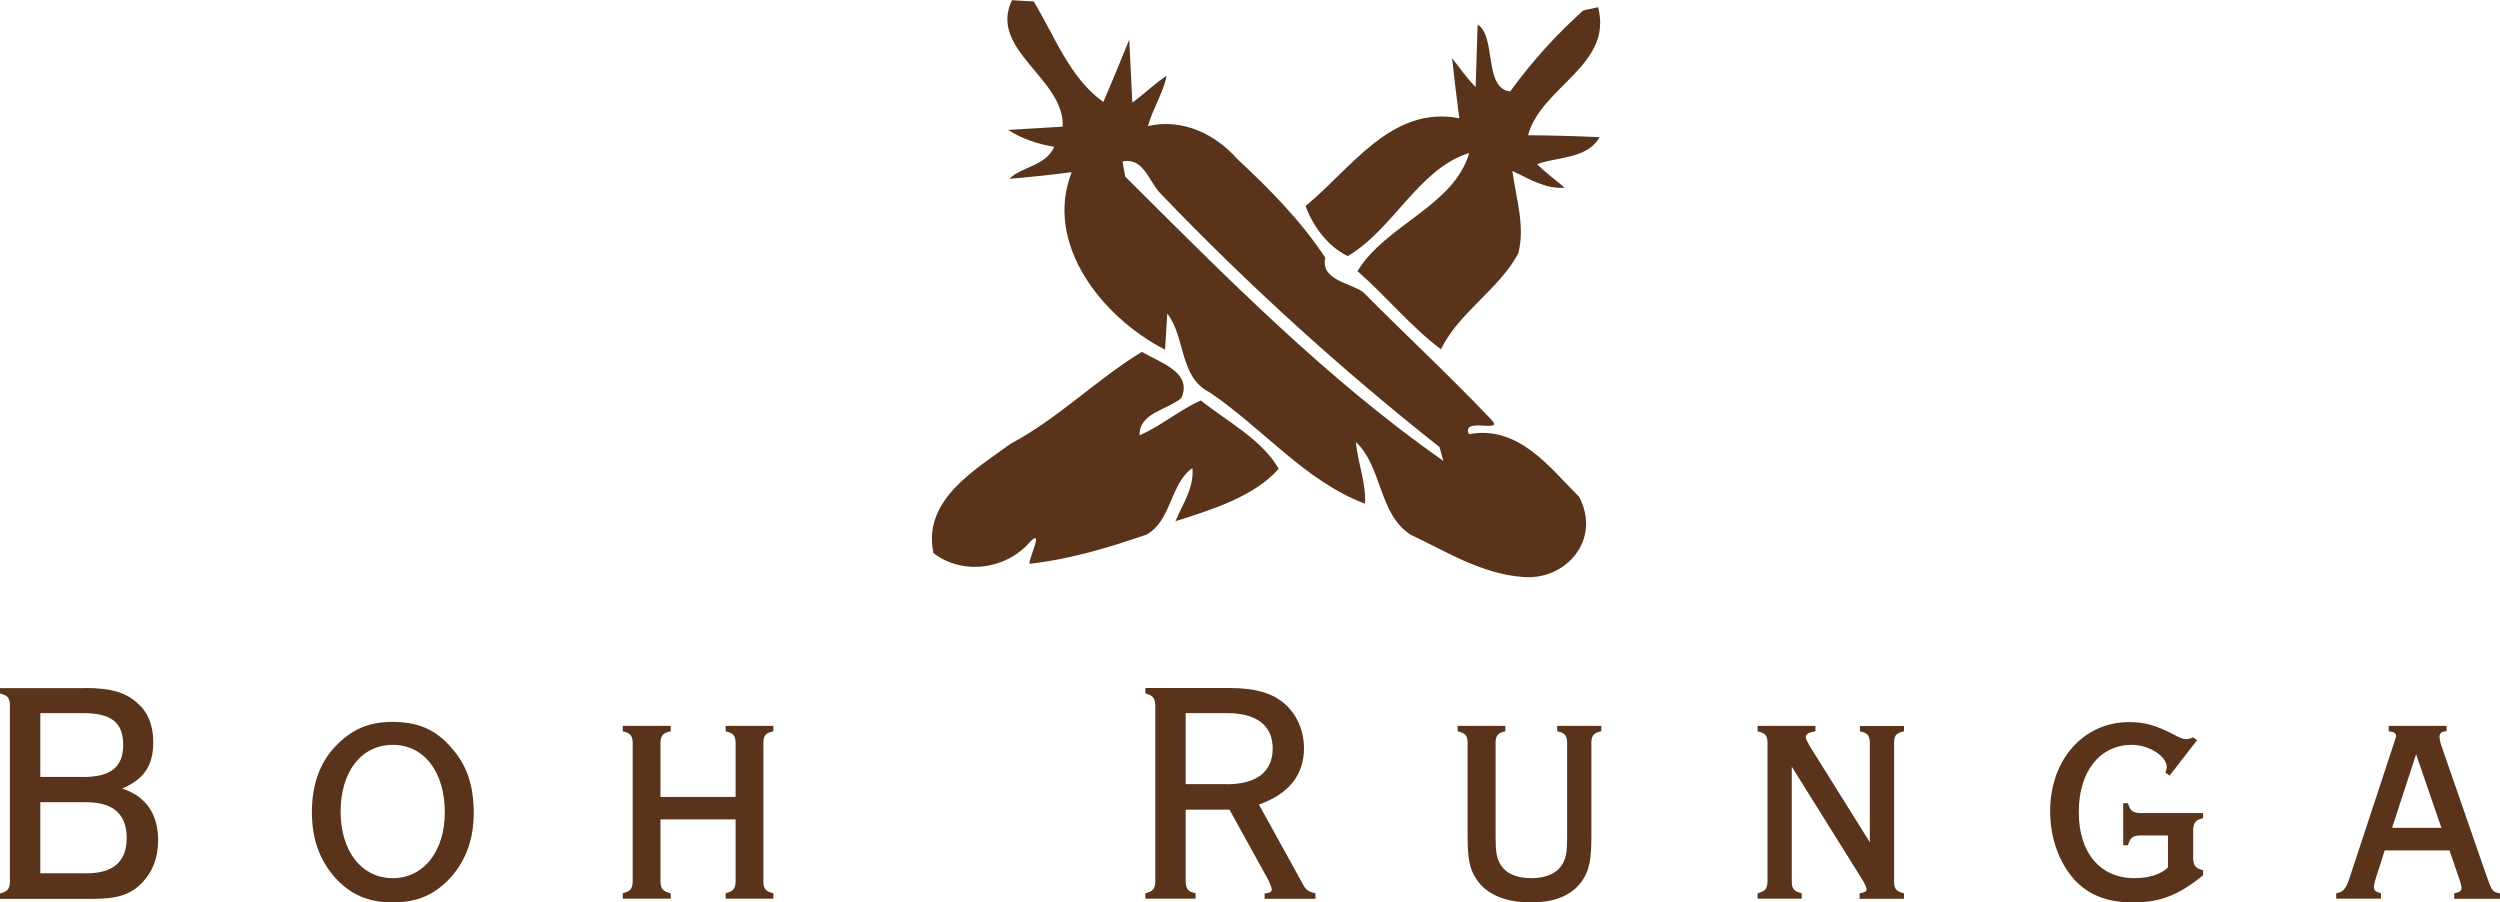
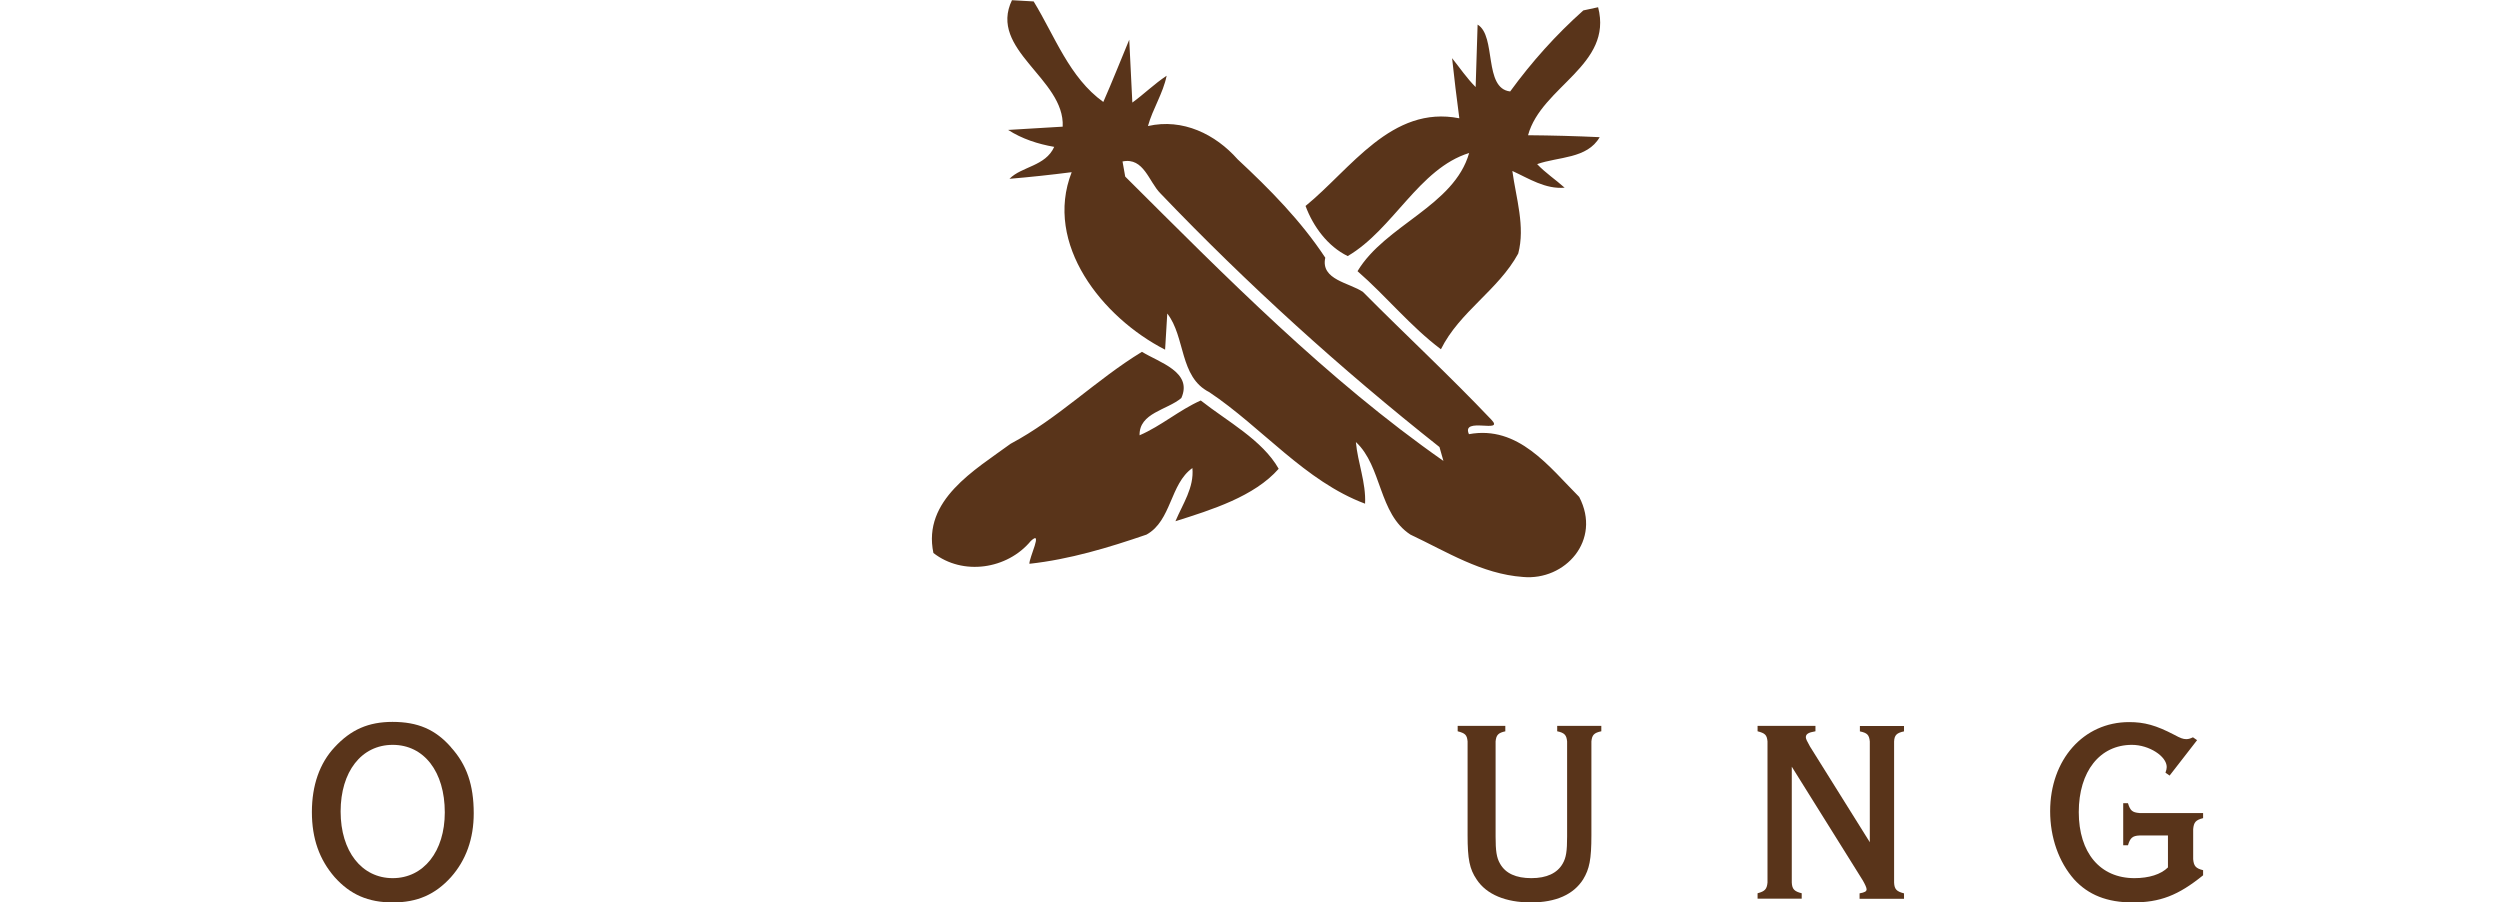
<svg xmlns="http://www.w3.org/2000/svg" fill="none" viewBox="0 0 205 74" height="74" width="205">
-   <path fill="#59341A" d="M7 56.416C9.076 56.416 10.33 56.776 11.305 57.688C12.144 58.417 12.567 59.505 12.567 60.852C12.567 62.769 11.83 63.882 10.025 64.66C11.966 65.305 12.966 66.736 12.966 68.912C12.966 70.334 12.516 71.472 11.678 72.36C10.703 73.372 9.635 73.707 7.559 73.707H0V73.263C0.602 73.105 0.763 72.929 0.814 72.385V57.747C0.763 57.178 0.602 57.019 0 56.868V56.425H7V56.416ZM6.796 63.714C9.076 63.714 10.101 62.911 10.101 61.07C10.101 59.228 9.101 58.475 6.796 58.475H3.305V63.706H6.796V63.714ZM7.059 71.615C9.288 71.615 10.389 70.652 10.389 68.711C10.389 66.769 9.288 65.781 7.059 65.781H3.305V71.606H7.059V71.615Z" />
  <path fill="#59341A" d="M36.981 61.279C38.27 62.702 38.846 64.359 38.846 66.694C38.846 68.769 38.219 70.527 36.981 71.924C35.693 73.347 34.227 74 32.211 74C30.194 74 28.719 73.356 27.439 71.924C26.185 70.477 25.575 68.761 25.575 66.585C25.575 64.409 26.202 62.593 27.439 61.27C28.779 59.823 30.219 59.195 32.185 59.195C34.261 59.195 35.702 59.814 36.981 61.27M27.931 66.543C27.931 69.807 29.66 72.008 32.202 72.008C34.744 72.008 36.473 69.807 36.473 66.618C36.473 63.279 34.77 61.078 32.202 61.078C29.634 61.078 27.931 63.279 27.931 66.543Z" />
-   <path fill="#59341A" d="M54.159 67.188V72.368C54.21 72.912 54.371 73.096 54.998 73.247V73.69H51.066V73.247C51.667 73.088 51.828 72.937 51.879 72.368V60.819C51.828 60.275 51.667 60.116 51.066 59.965V59.521H54.998V59.965C54.371 60.099 54.21 60.3 54.159 60.819V65.346H60.319V60.819C60.269 60.275 60.108 60.116 59.506 59.965V59.521H63.413V59.965C62.811 60.099 62.624 60.3 62.599 60.819V72.368C62.624 72.912 62.811 73.096 63.413 73.247V73.69H59.506V73.247C60.108 73.088 60.269 72.912 60.319 72.368V67.188H54.159Z" />
-   <path fill="#59341A" d="M97.225 72.368C97.276 72.912 97.437 73.121 98.038 73.247V73.69H93.92V73.247C94.522 73.088 94.683 72.937 94.733 72.368V57.764C94.683 57.195 94.522 57.036 93.92 56.86V56.416H100.818C102.835 56.416 104.25 56.801 105.25 57.63C106.301 58.484 106.928 59.881 106.928 61.337C106.928 63.539 105.699 65.095 103.233 65.974L106.665 72.192C107.089 72.996 107.165 73.071 107.868 73.255V73.699H103.699V73.255H103.835C104.174 73.18 104.284 73.121 104.284 72.92C104.284 72.82 104.148 72.452 104.021 72.192L100.818 66.392H97.225V72.376V72.368ZM100.606 64.308C103.047 64.308 104.36 63.271 104.36 61.379C104.36 59.488 103.047 58.475 100.606 58.475H97.225V64.3H100.606V64.308Z" />
  <path fill="#59341A" d="M123.453 59.965C122.851 60.09 122.69 60.275 122.639 60.794V68.594C122.639 69.757 122.715 70.326 123.003 70.82C123.453 71.623 124.317 72.008 125.571 72.008C126.825 72.008 127.698 71.598 128.139 70.82C128.427 70.326 128.503 69.782 128.503 68.594V60.794C128.452 60.275 128.291 60.09 127.69 59.965V59.521H131.308V59.965C130.706 60.09 130.545 60.275 130.495 60.794V68.485C130.495 70.477 130.334 71.255 129.817 72.109C129.029 73.347 127.588 74 125.537 74C123.486 74 121.893 73.356 121.08 72.109C120.503 71.255 120.342 70.451 120.342 68.485V60.794C120.292 60.249 120.131 60.124 119.529 59.965V59.521H123.436V59.965H123.453Z" />
  <path fill="#59341A" d="M146.926 72.368C146.952 72.912 147.138 73.096 147.74 73.247V73.69H144.121V73.247C144.723 73.088 144.884 72.912 144.935 72.368V60.794C144.884 60.249 144.723 60.124 144.121 59.965V59.521H148.867V59.965C148.265 60.065 148.079 60.199 148.079 60.459C148.079 60.584 148.18 60.794 148.418 61.212L153.324 69.062V60.802C153.273 60.258 153.112 60.099 152.511 59.973V59.53H156.129V59.973C155.527 60.099 155.341 60.283 155.316 60.802V72.376C155.341 72.92 155.527 73.105 156.129 73.255V73.699H152.485V73.255C152.909 73.18 153.061 73.096 153.061 72.92C153.061 72.787 152.926 72.502 152.748 72.192L146.926 62.869V72.376V72.368Z" />
  <path fill="#59341A" d="M175.433 68.51C174.857 68.535 174.671 68.719 174.493 69.313H174.103V65.865H174.493C174.679 66.459 174.832 66.618 175.433 66.669H180.654V67.087C180.052 67.238 179.891 67.422 179.84 67.991V70.451C179.891 71.021 180.052 71.205 180.654 71.355V71.774C178.611 73.431 177.111 74 174.883 74C172.781 74 171.239 73.381 170.078 72.109C168.824 70.686 168.112 68.686 168.112 66.518C168.112 62.3 170.84 59.212 174.586 59.212C175.84 59.212 176.789 59.471 178.281 60.249C178.806 60.534 179.018 60.609 179.272 60.609C179.425 60.609 179.56 60.584 179.823 60.459L180.162 60.693L177.908 63.597L177.569 63.363C177.645 63.129 177.671 63.028 177.671 62.894C177.671 62.015 176.23 61.078 174.815 61.078C172.188 61.078 170.459 63.254 170.459 66.593C170.459 69.933 172.213 72.008 175.018 72.008C176.222 72.008 177.196 71.698 177.772 71.129V68.51H175.416H175.433Z" />
-   <path fill="#59341A" d="M195.551 69.723L194.763 72.184C194.712 72.393 194.661 72.627 194.661 72.728C194.661 73.012 194.814 73.146 195.238 73.247V73.69H191.568V73.247C192.17 73.146 192.382 72.862 192.695 71.899L196.288 60.994C196.441 60.501 196.475 60.45 196.475 60.35C196.475 60.116 196.322 60.015 195.873 59.965V59.521H200.619V59.965C200.17 59.99 200.043 60.116 200.043 60.434C200.043 60.584 200.093 60.794 200.144 61.003L203.924 71.908C204.339 73.071 204.398 73.155 205 73.255V73.699H201.246V73.255C201.72 73.155 201.848 73.046 201.848 72.787C201.848 72.711 201.797 72.527 201.72 72.243L200.856 69.732H195.56L195.551 69.723ZM198.119 61.848L196.153 67.882H200.195L198.119 61.848Z" />
  <path fill="#59341A" d="M93.64 28.849C95.047 29.719 97.826 30.497 96.869 32.64C95.699 33.627 93.403 33.853 93.445 35.694C95.225 34.925 96.691 33.627 98.462 32.84C100.64 34.556 103.513 36.079 104.852 38.44C102.852 40.716 99.352 41.804 96.386 42.741C96.979 41.327 97.928 39.988 97.776 38.381C95.937 39.678 96.072 42.699 94.013 43.838C90.895 44.909 87.7 45.871 84.412 46.231C84.369 45.771 85.564 43.394 84.53 44.356C82.598 46.691 78.946 47.227 76.539 45.344C75.632 41.001 79.937 38.54 82.87 36.389C86.776 34.313 89.886 31.133 93.64 28.849ZM129.834 0.854C130.139 0.787 130.74 0.661 131.045 0.594C132.283 5.356 126.393 7.08 125.3 11.089C127.257 11.106 129.215 11.156 131.173 11.248C130.147 13.031 127.791 12.838 126.046 13.458C126.724 14.177 127.563 14.73 128.3 15.391C126.715 15.525 125.385 14.646 124.012 14.018C124.317 16.253 125.08 18.571 124.495 20.789C122.868 23.785 119.681 25.559 118.156 28.639C115.673 26.781 113.673 24.287 111.317 22.237C113.58 18.454 119.241 16.889 120.47 12.545C116.343 13.826 114.25 18.814 110.512 20.998C108.885 20.212 107.674 18.571 107.055 16.889C110.767 13.868 114.105 8.603 119.665 9.7C119.444 8.051 119.249 6.419 119.071 4.77C119.707 5.565 120.275 6.411 121.003 7.139C121.046 5.858 121.122 3.297 121.164 2.017C122.724 2.954 121.631 7.248 123.834 7.499C125.596 5.08 127.588 2.854 129.834 0.854ZM92.047 13.24C92.106 13.55 92.208 14.169 92.267 14.479C100.521 22.697 108.801 31.108 118.36 37.795C118.283 37.511 118.122 36.941 118.037 36.657C109.945 30.255 102.284 23.308 95.157 15.86C94.208 14.914 93.793 12.88 92.047 13.24ZM82.988 0.017C83.429 0.042 84.319 0.092 84.759 0.117C86.496 2.954 87.683 6.361 90.471 8.361C91.217 6.67 91.886 4.963 92.598 3.256C92.666 4.544 92.793 7.122 92.852 8.411C93.818 7.708 94.666 6.871 95.665 6.21C95.369 7.666 94.522 8.922 94.132 10.336C96.996 9.683 99.674 11.014 101.487 13.064C104.131 15.525 106.682 18.111 108.673 21.132C108.267 22.957 110.682 23.183 111.767 23.944C115.249 27.451 118.885 30.824 122.292 34.414C123.427 35.594 119.792 34.129 120.453 35.602C124.512 34.858 127.02 38.272 129.495 40.749C131.35 44.306 128.342 47.629 124.885 47.311C121.495 47.068 118.622 45.235 115.656 43.838C113.029 42.13 113.334 38.23 111.182 36.247C111.334 37.946 112.021 39.569 111.936 41.302C107.021 39.469 103.47 35.033 99.157 32.154C96.699 30.916 97.216 27.627 95.716 25.71C95.657 26.698 95.598 27.685 95.538 28.673C90.395 26.045 85.573 20.011 87.878 14.119C86.174 14.336 84.471 14.521 82.776 14.663C83.776 13.642 85.725 13.642 86.446 12.043C85.107 11.809 83.81 11.39 82.666 10.654C83.785 10.587 86.022 10.461 87.141 10.386C87.335 6.453 81.005 4.084 82.988 0" />
</svg>